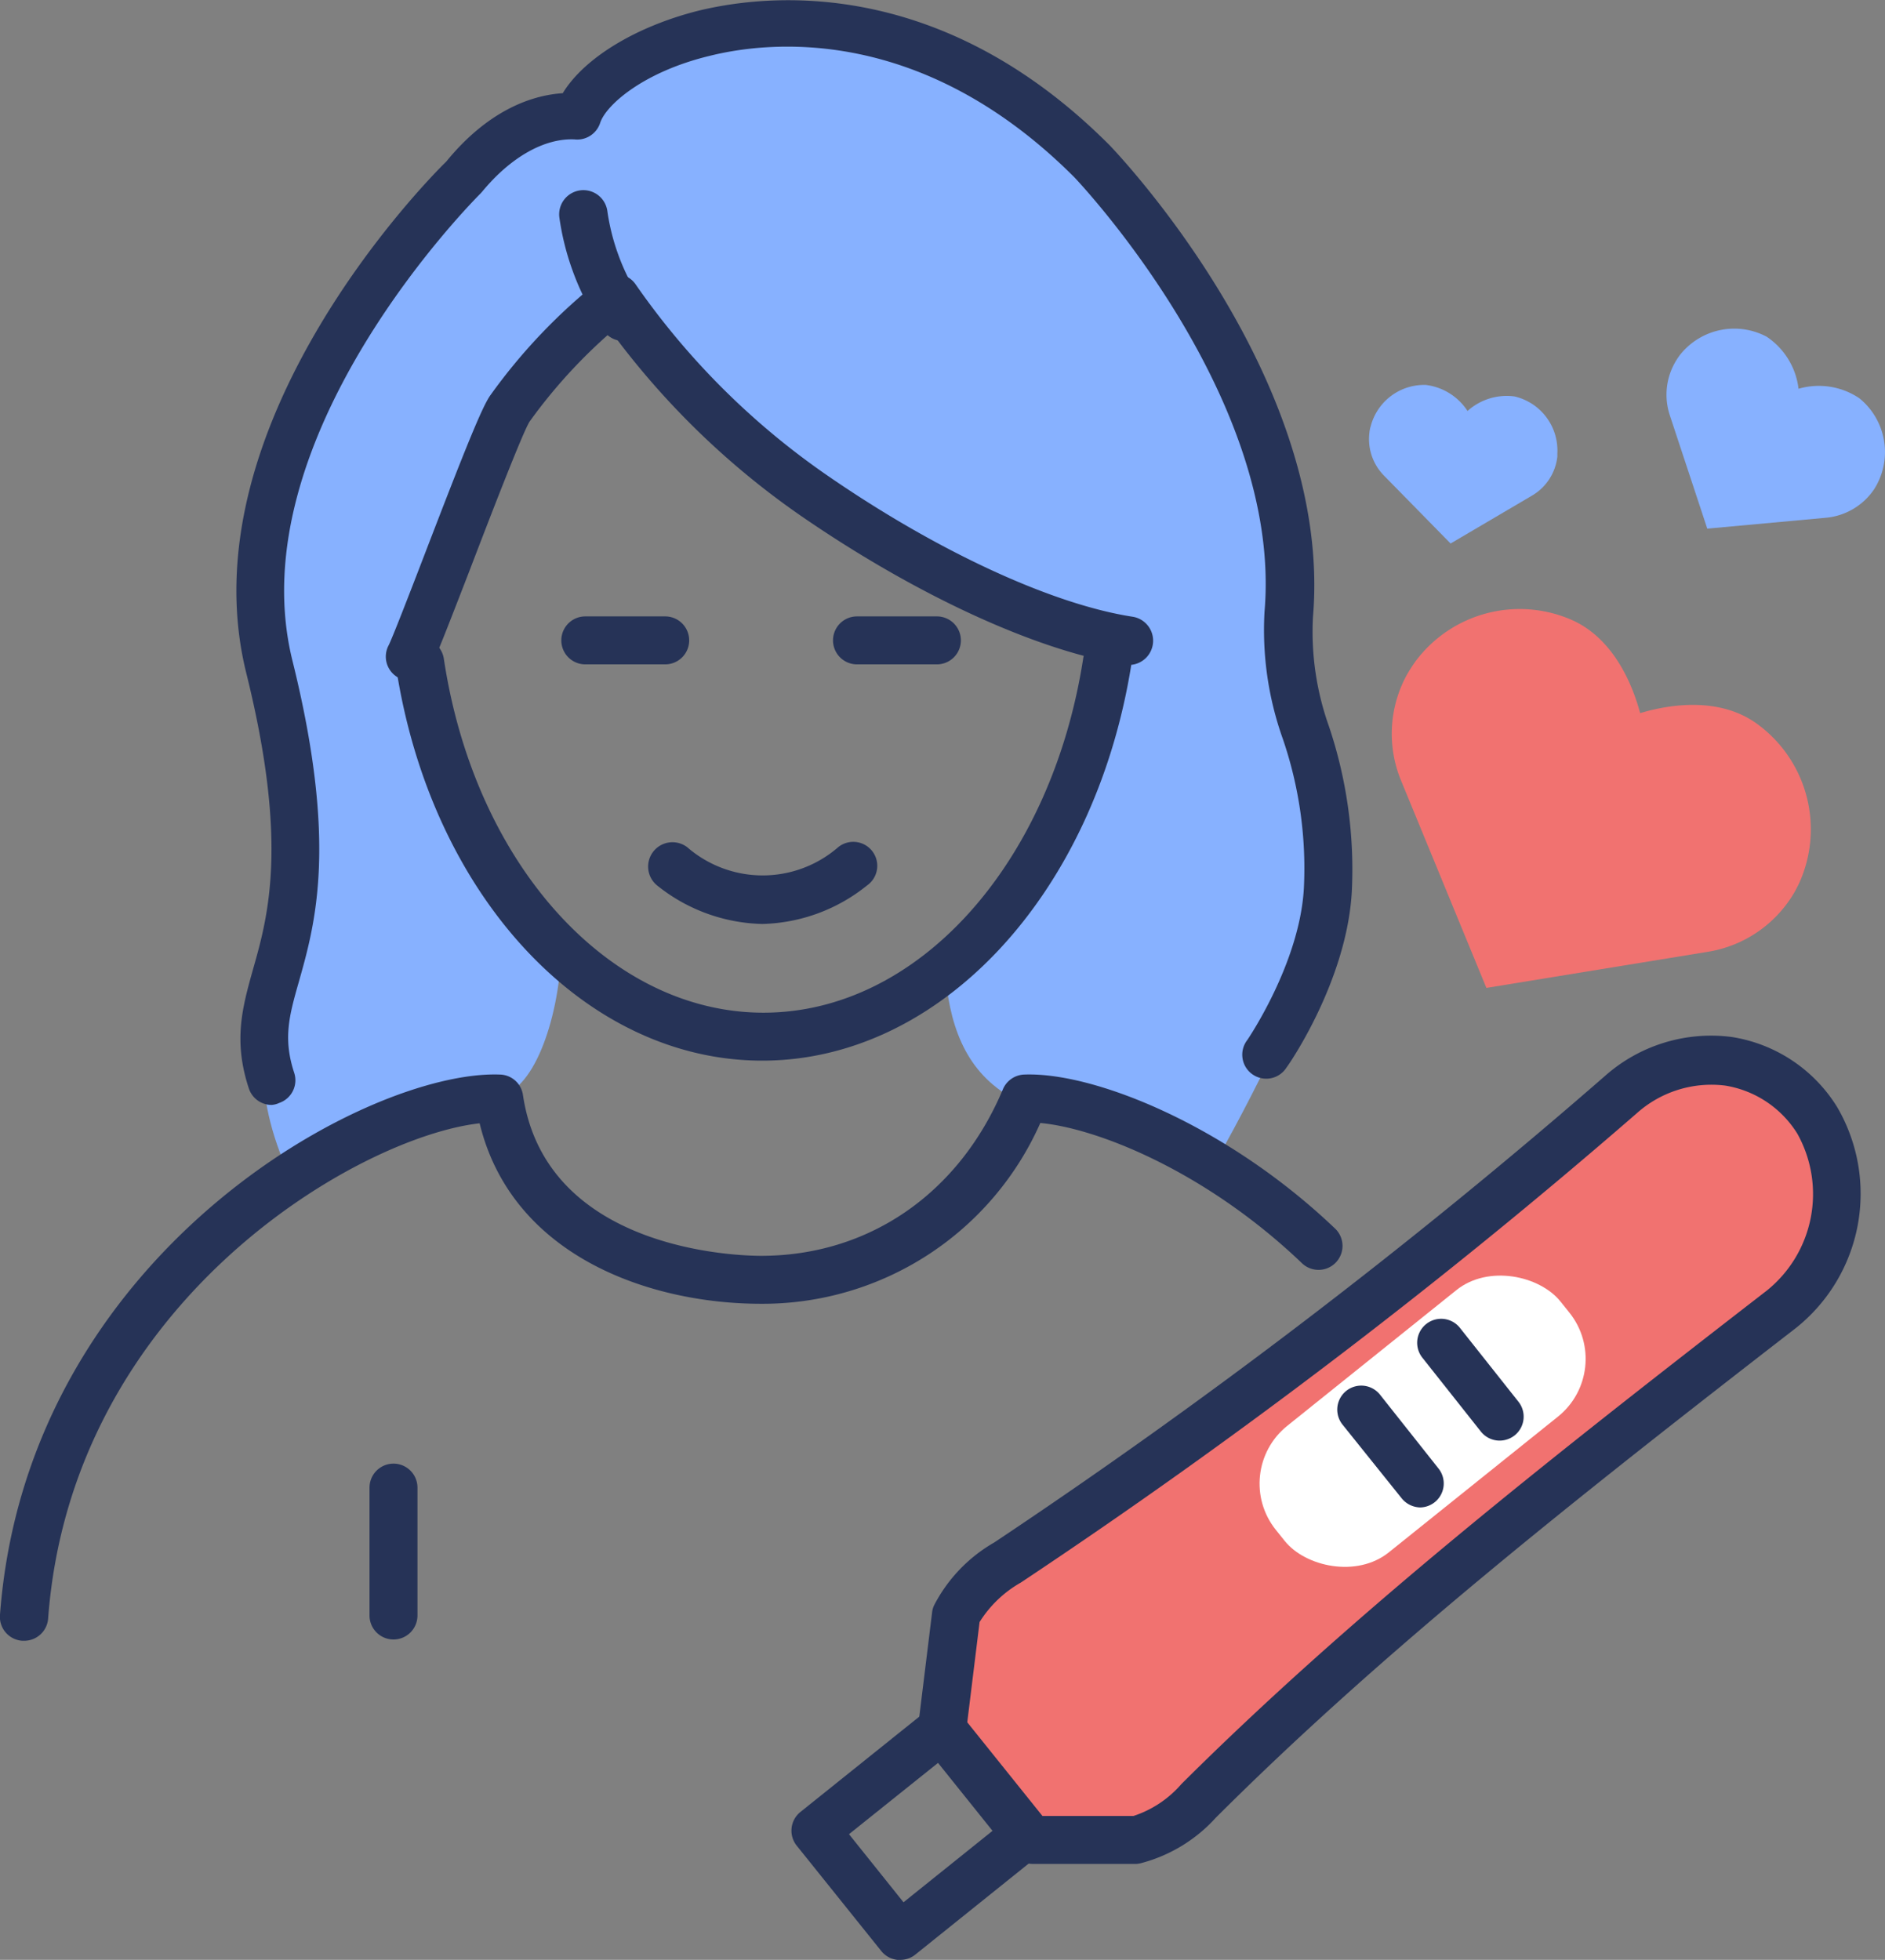
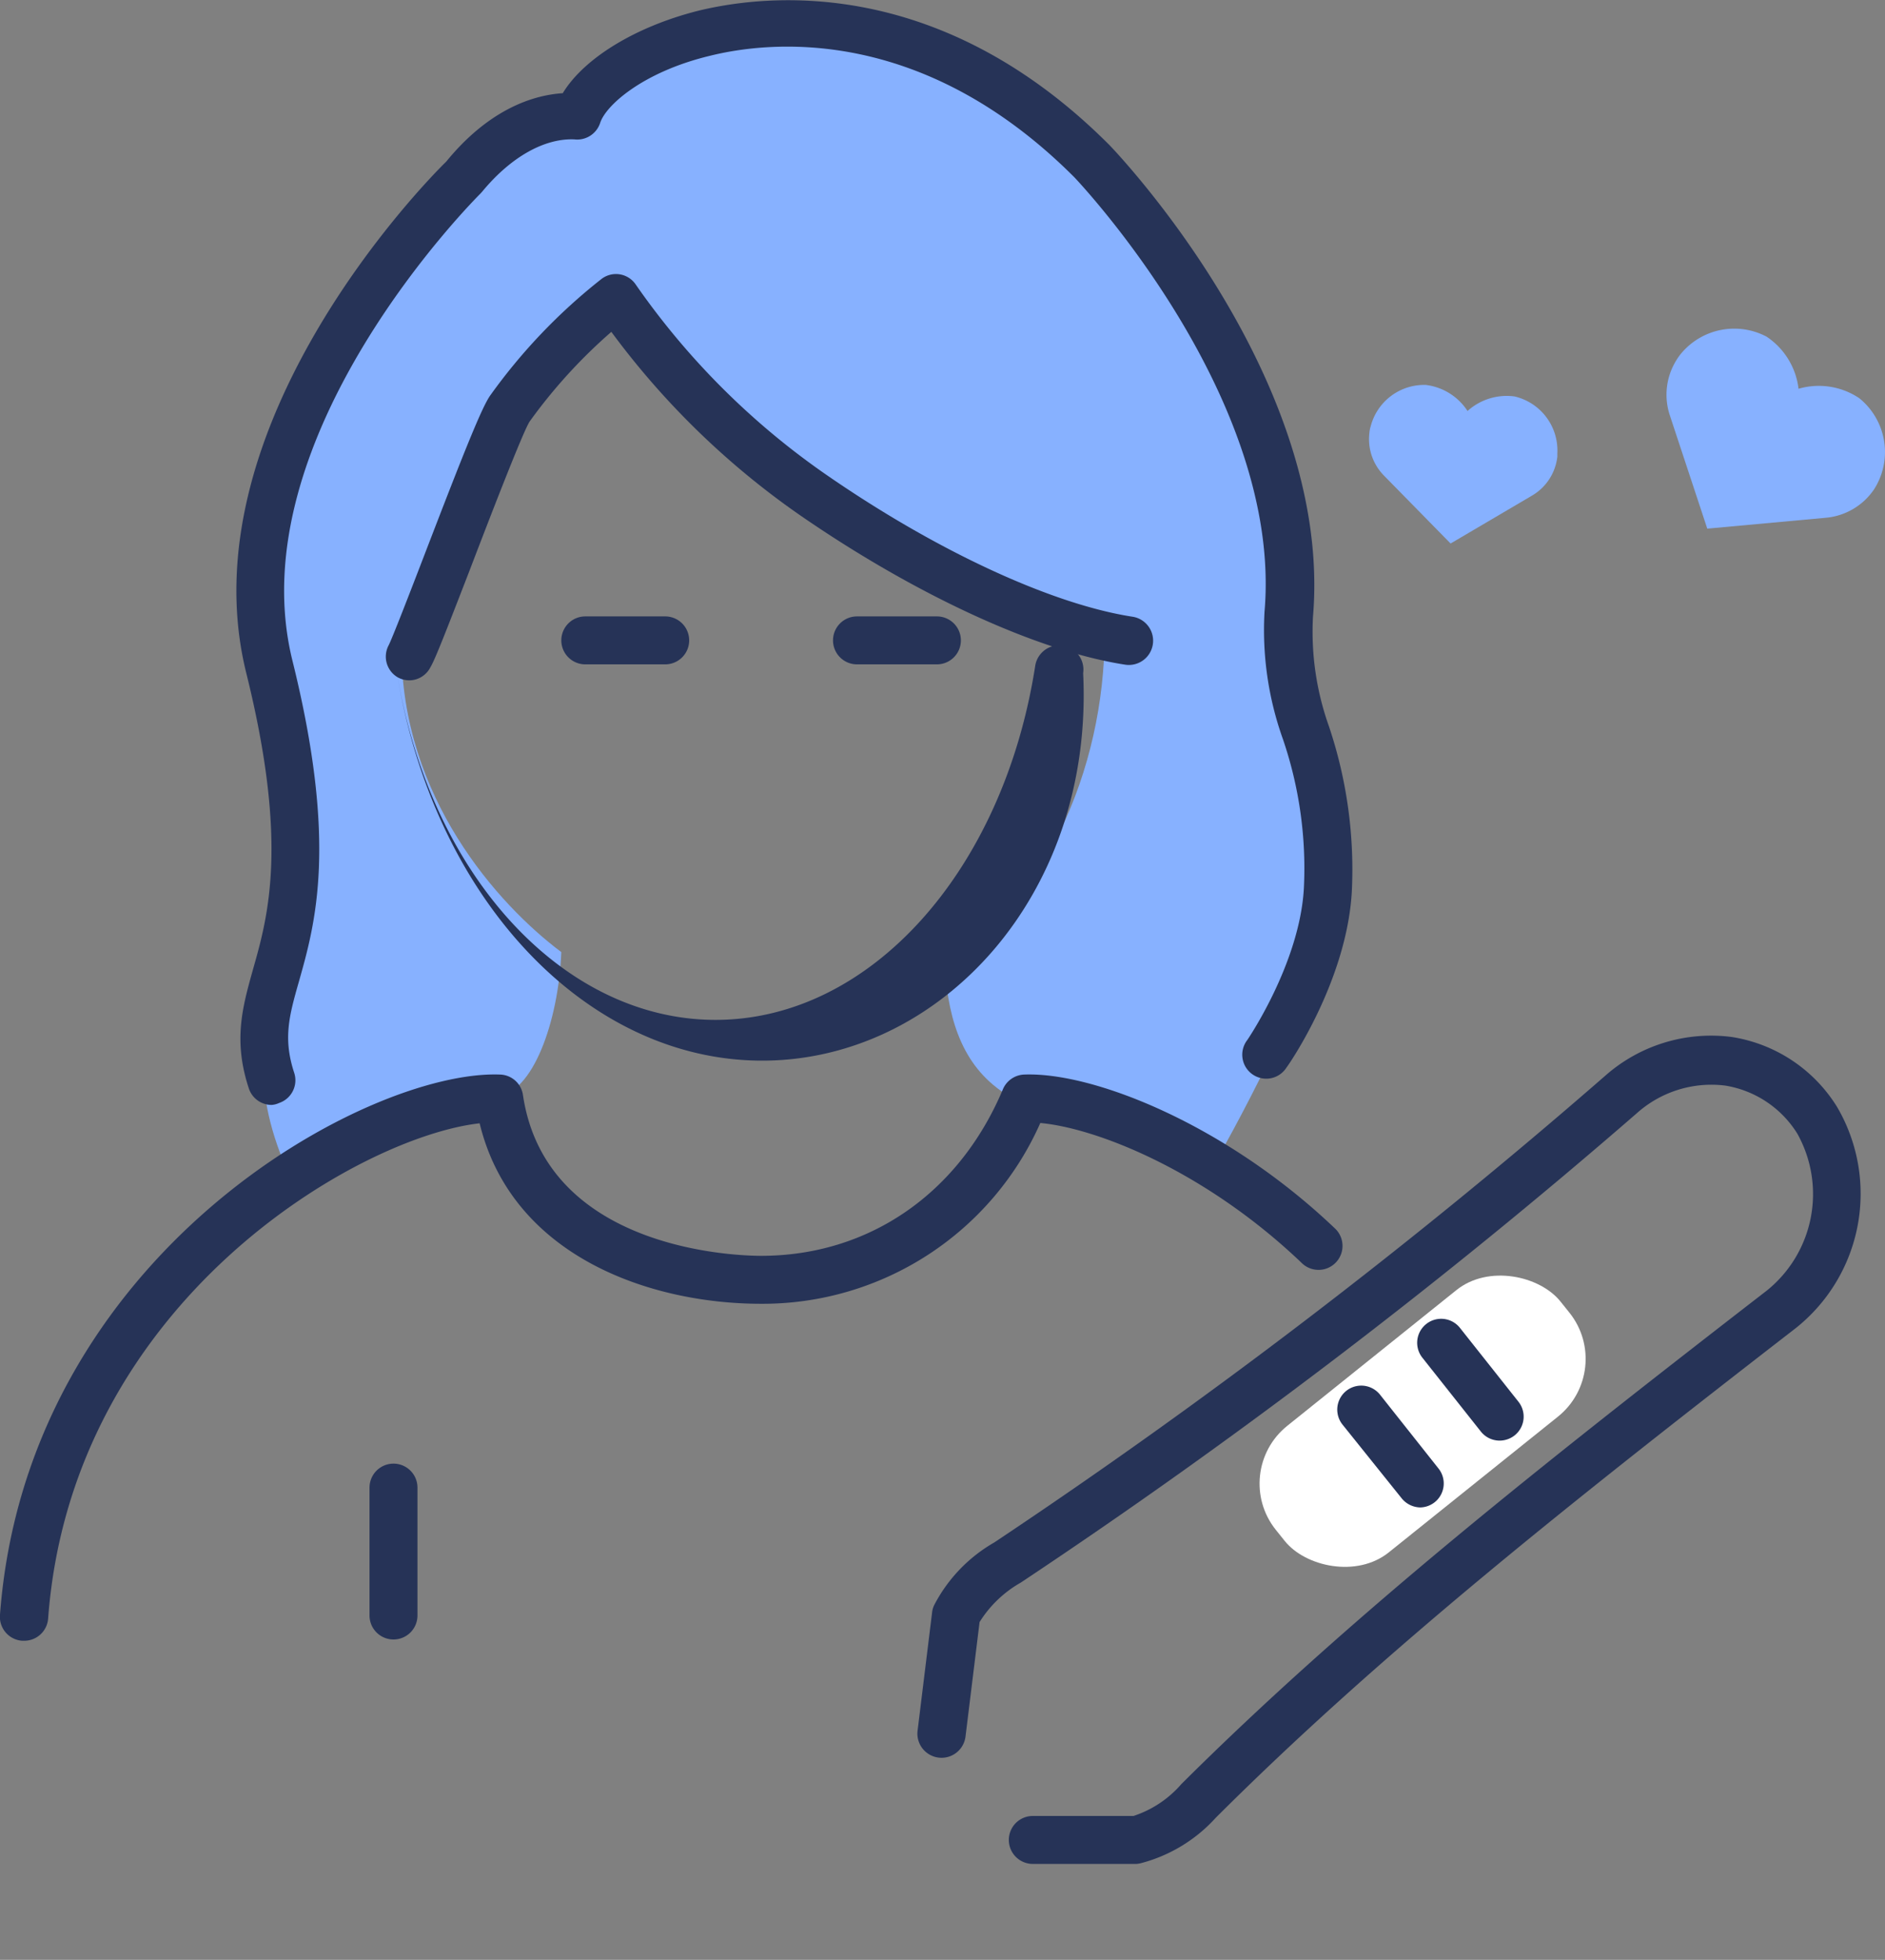
<svg xmlns="http://www.w3.org/2000/svg" viewBox="0 0 117.94 122.6">
  <rect x="0" y="0" width="117.94" height="122.6" fill="#808080" stroke="none" />
  <defs>
    <style>.cls-1{fill:#87b1ff;}.cls-2{fill:#263357;}.cls-3{fill:#f17270;}.cls-4{fill:#fff;}</style>
  </defs>
  <title>1</title>
  <g id="Capa_2" data-name="Capa 2">
    <g id="icons">
      <path class="cls-1" d="M80.66,38.45c1.22-14.27-12.31-28.32-12.31-28.32C53.85-4.36,37.56,2.74,36.14,7.36c-2.49-.28-5,1.15-7.13,3.71,0,0-15.91,15.58-12.16,30.66C21.37,60,13.12,62.56,18.12,73.56l13-5c2.18-.16,3.82-4.59,4-9-4-3-10-9.72-10-19,0-5,8-18,13-22,8,15,23,15,31,21,0,8.91-4,17-10,21,.23,3.41,1.19,6.32,4,8l13,4s6.71-11.66,7-16.87C83.57,47.54,80.15,44.48,80.66,38.45Z" />
      <path class="cls-2" d="M1.5,102.64H1.39A1.5,1.5,0,0,1,0,101C1.7,78.41,23,66.9,31.29,67.22a1.49,1.49,0,0,1,1.43,1.28c1.45,9.78,13.53,10.06,14.9,10.06,6.73,0,12.38-3.89,15.13-10.42a1.51,1.51,0,0,1,1.33-.92c4.36-.17,12.71,3.18,19.49,9.67a1.5,1.5,0,0,1-2.08,2.16c-6-5.75-12.81-8.47-16.4-8.8A19,19,0,0,1,47.62,81.56c-7,0-15.6-3-17.61-11.29-7.54.84-25.53,11.14-27,31A1.5,1.5,0,0,1,1.5,102.64Z" />
-       <path class="cls-2" d="M39,21.33a1.49,1.49,0,0,1-1.23-.64,16.08,16.08,0,0,1-1.94-3.75A16.47,16.47,0,0,1,35,13.62a1.5,1.5,0,1,1,3-.42,13.54,13.54,0,0,0,.68,2.72A13.25,13.25,0,0,0,40.27,19a1.48,1.48,0,0,1-.37,2.08A1.44,1.44,0,0,1,39,21.33Z" />
      <path class="cls-2" d="M25.62,42.56a1.54,1.54,0,0,1-.72-.18,1.5,1.5,0,0,1-.59-2c.22-.42,1.3-3.21,2.25-5.68,2.49-6.48,3.62-9.31,4.14-10a35.58,35.58,0,0,1,6.91-7.23,1.49,1.49,0,0,1,2.16.32A47.26,47.26,0,0,0,51.86,29.81c6.86,4.72,14,8,19,8.77a1.5,1.5,0,0,1-.46,3c-5.45-.84-13-4.3-20.23-9.27A50.3,50.3,0,0,1,38.25,20.76a32.88,32.88,0,0,0-5.12,5.62c-.44.7-2.53,6.12-3.77,9.36-1.51,3.9-2.15,5.54-2.43,6A1.49,1.49,0,0,1,25.62,42.56Z" />
      <path class="cls-2" d="M17,69.12a1.5,1.5,0,0,1-1.42-1c-1-3-.42-5.09.25-7.48.94-3.31,2.23-7.86-.42-18.53-3.83-15.43,11.29-30.82,12.51-32C30.11,7.42,32.67,6,35.21,5.83c1.33-2.19,4.57-4.18,8.53-5.17,4.15-1,15-2.28,25.67,8.41.59.61,14,14.73,12.74,29.51a17.6,17.6,0,0,0,1,6.86,28.1,28.1,0,0,1,1.43,10.33c-.31,5.57-3.93,10.82-4.08,11a1.5,1.5,0,1,1-2.46-1.71s3.28-4.79,3.54-9.49a25,25,0,0,0-1.31-9.33,20.26,20.26,0,0,1-1.15-8c1.15-13.44-11.76-27-11.9-27.15-9.58-9.59-19.14-8.51-22.8-7.6-4.17,1-6.54,3.1-6.88,4.23a1.51,1.51,0,0,1-1.6,1C34.11,8.64,32,9.77,30.16,12l-.1.11c-.15.15-15.25,15.16-11.76,29.23,2.84,11.44,1.43,16.43.4,20.07-.61,2.14-1,3.56-.29,5.71A1.5,1.5,0,0,1,17.46,69,1.34,1.34,0,0,1,17,69.12Z" />
-       <path class="cls-3" d="M63.88,114.56l6.89,0a7.89,7.89,0,0,0,3.92-2.42C85.12,101.37,97.53,91.49,111,81.5a9.14,9.14,0,0,0,2.4-11.85c-2.88-4.54-8.41-5-12.31-1.69a377.47,377.47,0,0,1-38.38,29.3,8.3,8.3,0,0,0-3.22,3.3L58.59,108Z" />
      <path class="cls-2" d="M71.1,116.6h0l-6.48,0a1.5,1.5,0,0,1,0-3h0l6.3,0a6.74,6.74,0,0,0,3-2C84.57,101,96.81,91.36,110.55,80.73a7.75,7.75,0,0,0,1.9-9.82,6.54,6.54,0,0,0-4.51-3,7,7,0,0,0-5.54,1.74A377.75,377.75,0,0,1,63.87,99a7.27,7.27,0,0,0-2.58,2.47l-.88,7.16a1.5,1.5,0,0,1-3-.36l.91-7.41a1.37,1.37,0,0,1,.13-.45,9.63,9.63,0,0,1,3.76-3.92,374.37,374.37,0,0,0,38.22-29.19,10,10,0,0,1,7.92-2.43,9.46,9.46,0,0,1,6.6,4.39,10.74,10.74,0,0,1-2.59,13.82c-13.65,10.57-25.81,20.16-36.3,30.64a9.59,9.59,0,0,1-4.66,2.83A1.66,1.66,0,0,1,71.1,116.6Z" />
-       <path class="cls-2" d="M56.3,122.6h-.16a1.49,1.49,0,0,1-1-.55l-5.29-6.59a1.5,1.5,0,0,1,.23-2.11L58,107a1.52,1.52,0,0,1,1.11-.32,1.48,1.48,0,0,1,1,.55l5.29,6.59a1.5,1.5,0,0,1-.23,2.11l-7.91,6.35A1.48,1.48,0,0,1,56.3,122.6Zm-3.18-7.86L56.53,119l5.57-4.47-3.41-4.25Z" />
      <rect class="cls-4" x="77.59" y="83.83" width="22.83" height="10.15" rx="4.63" transform="translate(-36.05 75.26) rotate(-38.74)" />
      <path class="cls-2" d="M93.83,90.12a1.5,1.5,0,0,1-1.17-.56L89,84.94a1.5,1.5,0,1,1,2.34-1.88L95,87.68a1.5,1.5,0,0,1-.23,2.11A1.52,1.52,0,0,1,93.83,90.12Z" />
      <path class="cls-2" d="M88.88,94.3a1.53,1.53,0,0,1-1.18-.57L84,89.12a1.5,1.5,0,1,1,2.34-1.88L90,91.86a1.5,1.5,0,0,1-1.16,2.44Z" />
      <path class="cls-2" d="M24.62,102.56a1.5,1.5,0,0,1-1.5-1.5v-8a1.5,1.5,0,0,1,3,0v8A1.5,1.5,0,0,1,24.62,102.56Z" />
      <path class="cls-1" d="M117.27,30.59l.13-.22a4.33,4.33,0,0,0-1.07-5.46,4.54,4.54,0,0,0-3.8-.59,4.56,4.56,0,0,0-2-3.26,4.33,4.33,0,0,0-5.3,1,3.25,3.25,0,0,0-.31.42,4.09,4.09,0,0,0-.43,3.54l2.33,7.05,7.41-.68A4.08,4.08,0,0,0,117.27,30.59Z" />
      <path class="cls-1" d="M97.44,28.56c0-.07,0-.14,0-.21a3.47,3.47,0,0,0-2.68-3.55,3.66,3.66,0,0,0-2.94.91,3.64,3.64,0,0,0-2.61-1.63,3.46,3.46,0,0,0-3.45,2.59,1.86,1.86,0,0,0-.08.41,3.25,3.25,0,0,0,.93,2.69L90.76,34,95.86,31A3.24,3.24,0,0,0,97.44,28.56Z" />
-       <path class="cls-3" d="M112.33,55.72l.22-.43a8.15,8.15,0,0,0-2.73-10.09c-2.13-1.47-4.95-1.26-7.2-.59-.61-2.27-1.91-4.78-4.28-5.83a8.13,8.13,0,0,0-9.79,2.61c-.19.27-.37.55-.53.83a7.68,7.68,0,0,0-.33,6.68L93,61.8l13.8-2.25A7.68,7.68,0,0,0,112.33,55.72Z" />
-       <path class="cls-2" d="M47.69,66.35C36.56,66.35,26.93,56,24.77,41.66a1.5,1.5,0,1,1,3-.45c1.93,12.83,10.32,22.14,20,22.14s18-9.31,20-22.14a1.5,1.5,0,1,1,3,.45C68.45,56,58.81,66.35,47.69,66.35Z" />
+       <path class="cls-2" d="M47.69,66.35C36.56,66.35,26.93,56,24.77,41.66c1.93,12.83,10.32,22.14,20,22.14s18-9.31,20-22.14a1.5,1.5,0,1,1,3,.45C68.45,56,58.81,66.35,47.69,66.35Z" />
      <path class="cls-2" d="M41.62,41.56h-5a1.5,1.5,0,0,1,0-3h5a1.5,1.5,0,1,1,0,3Z" />
      <path class="cls-2" d="M58.62,41.56h-5a1.5,1.5,0,0,1,0-3h5a1.5,1.5,0,1,1,0,3Z" />
-       <path class="cls-2" d="M47.69,57.8a10.89,10.89,0,0,1-6.54-2.38A1.5,1.5,0,0,1,43,53a7.2,7.2,0,0,0,9.44,0,1.5,1.5,0,1,1,1.81,2.39A10.84,10.84,0,0,1,47.69,57.8Z" />
    </g>
  </g>
</svg>